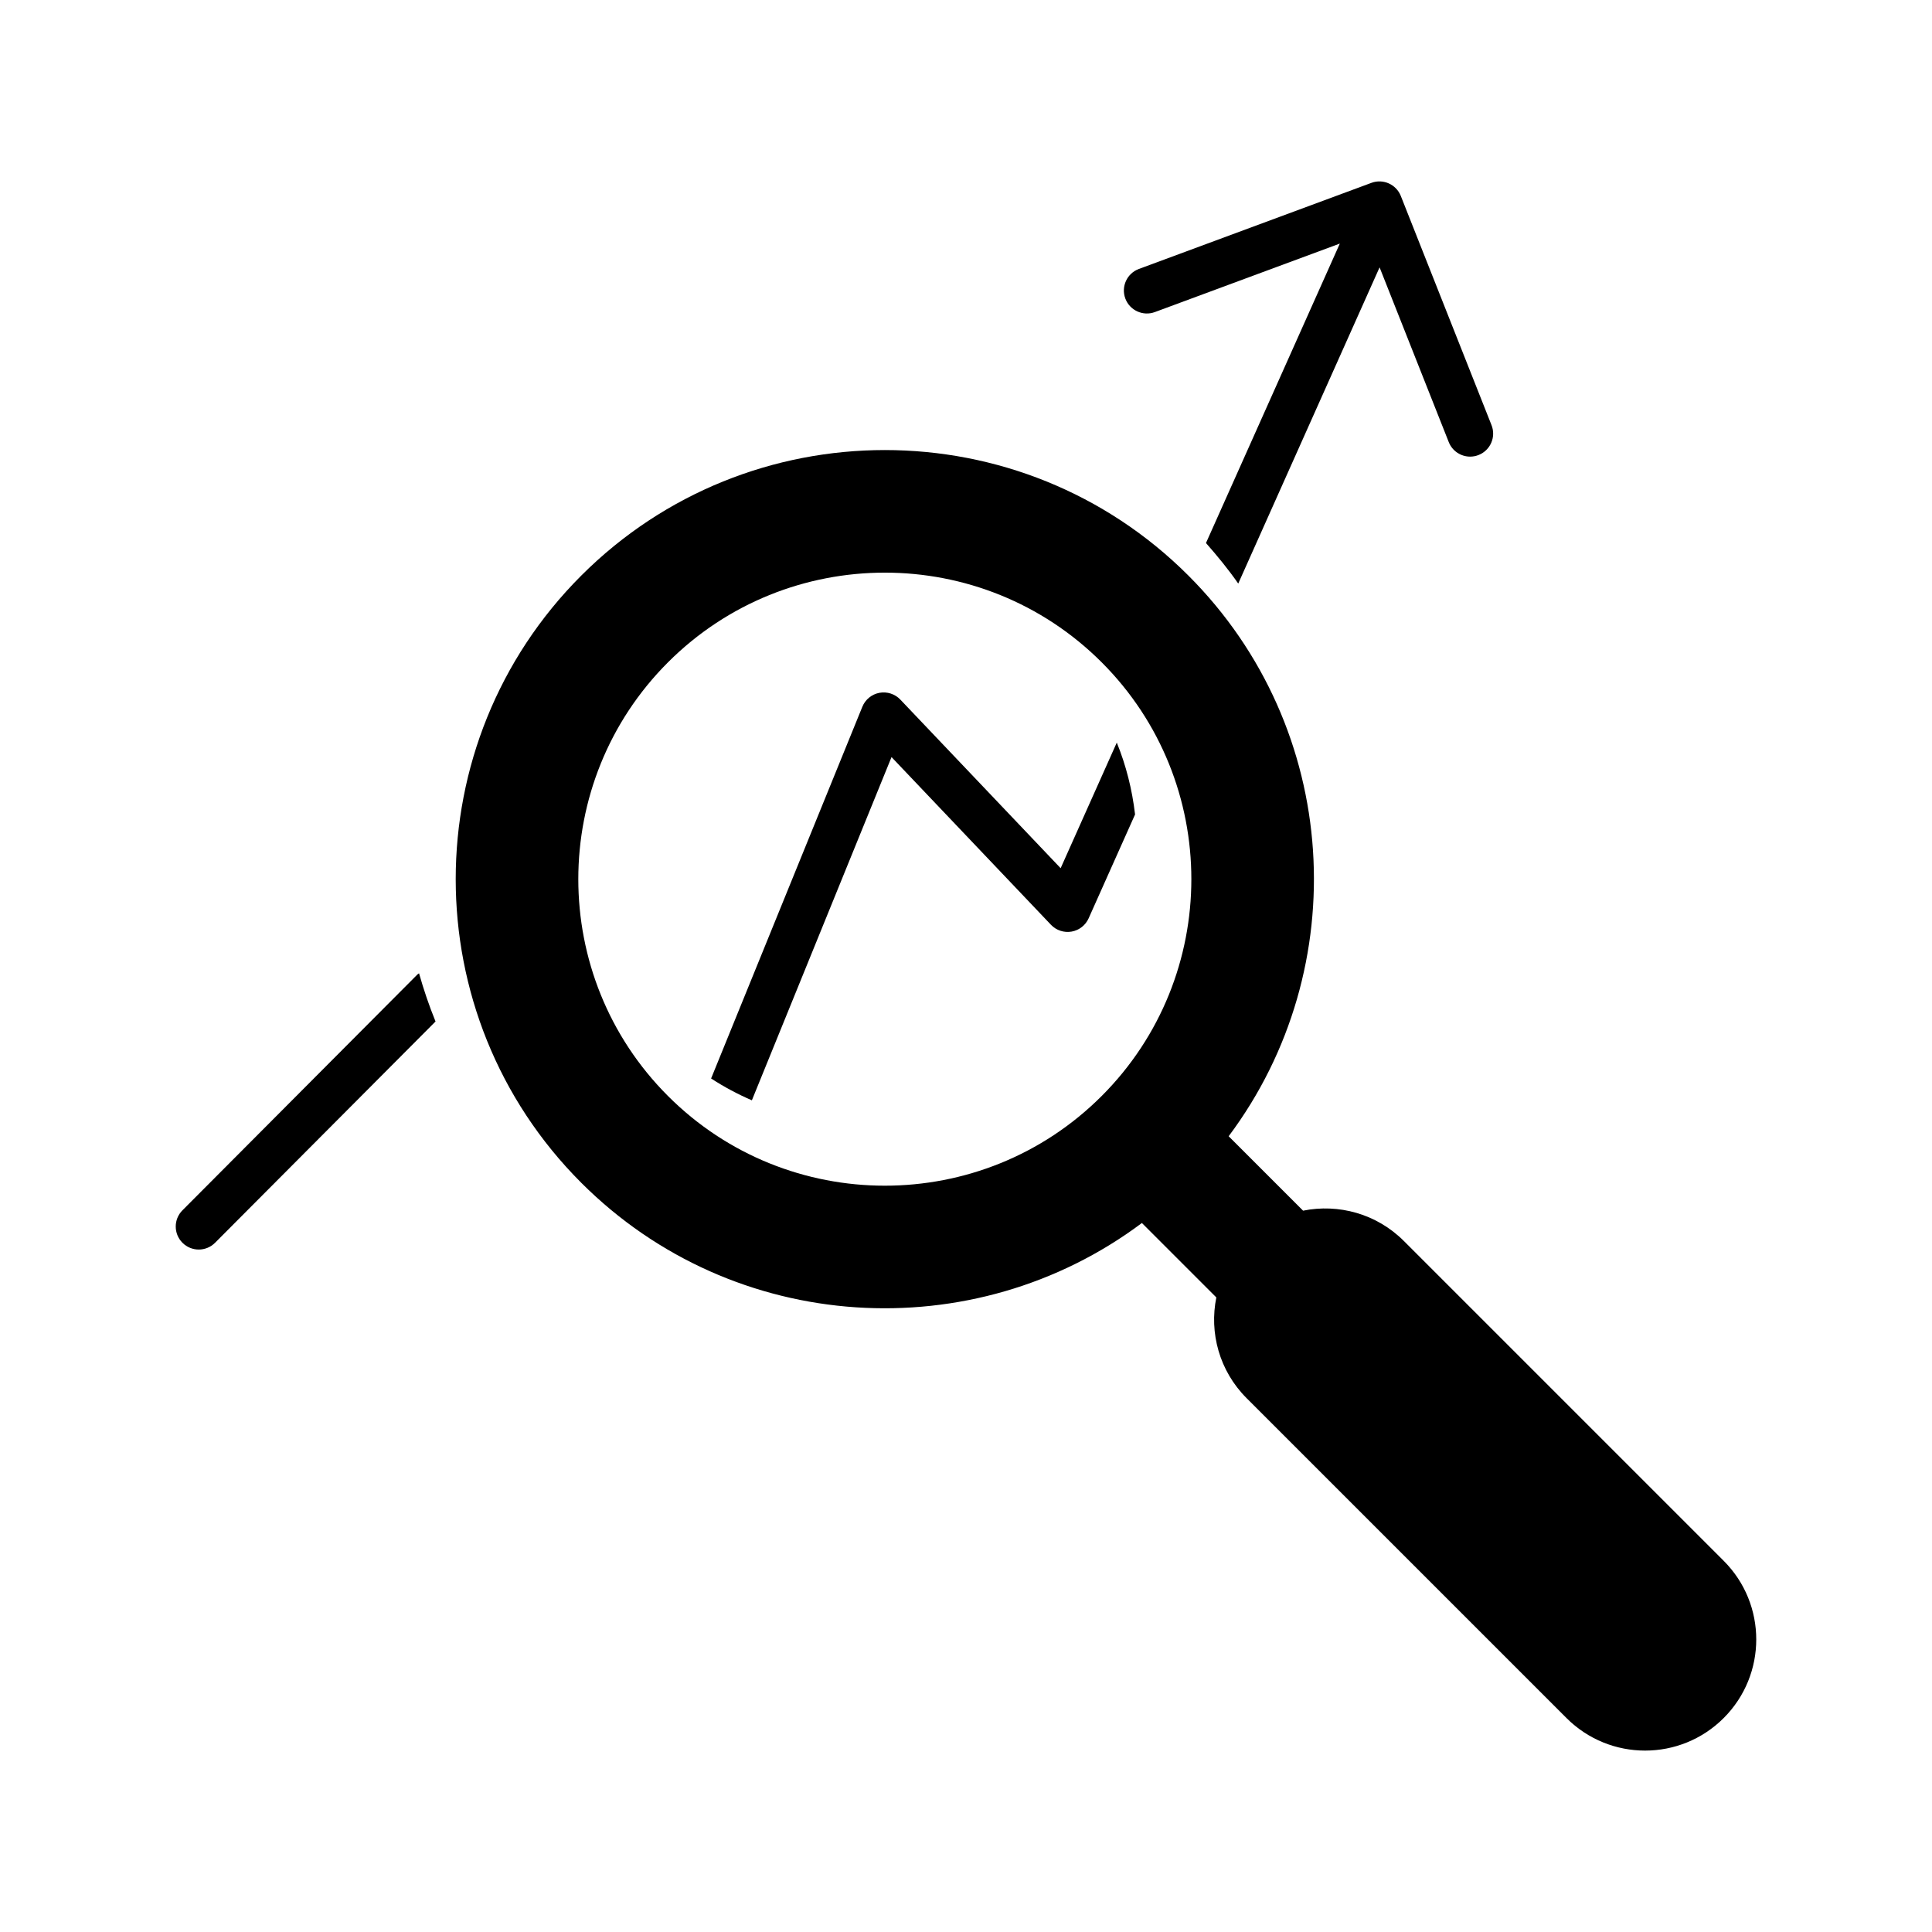
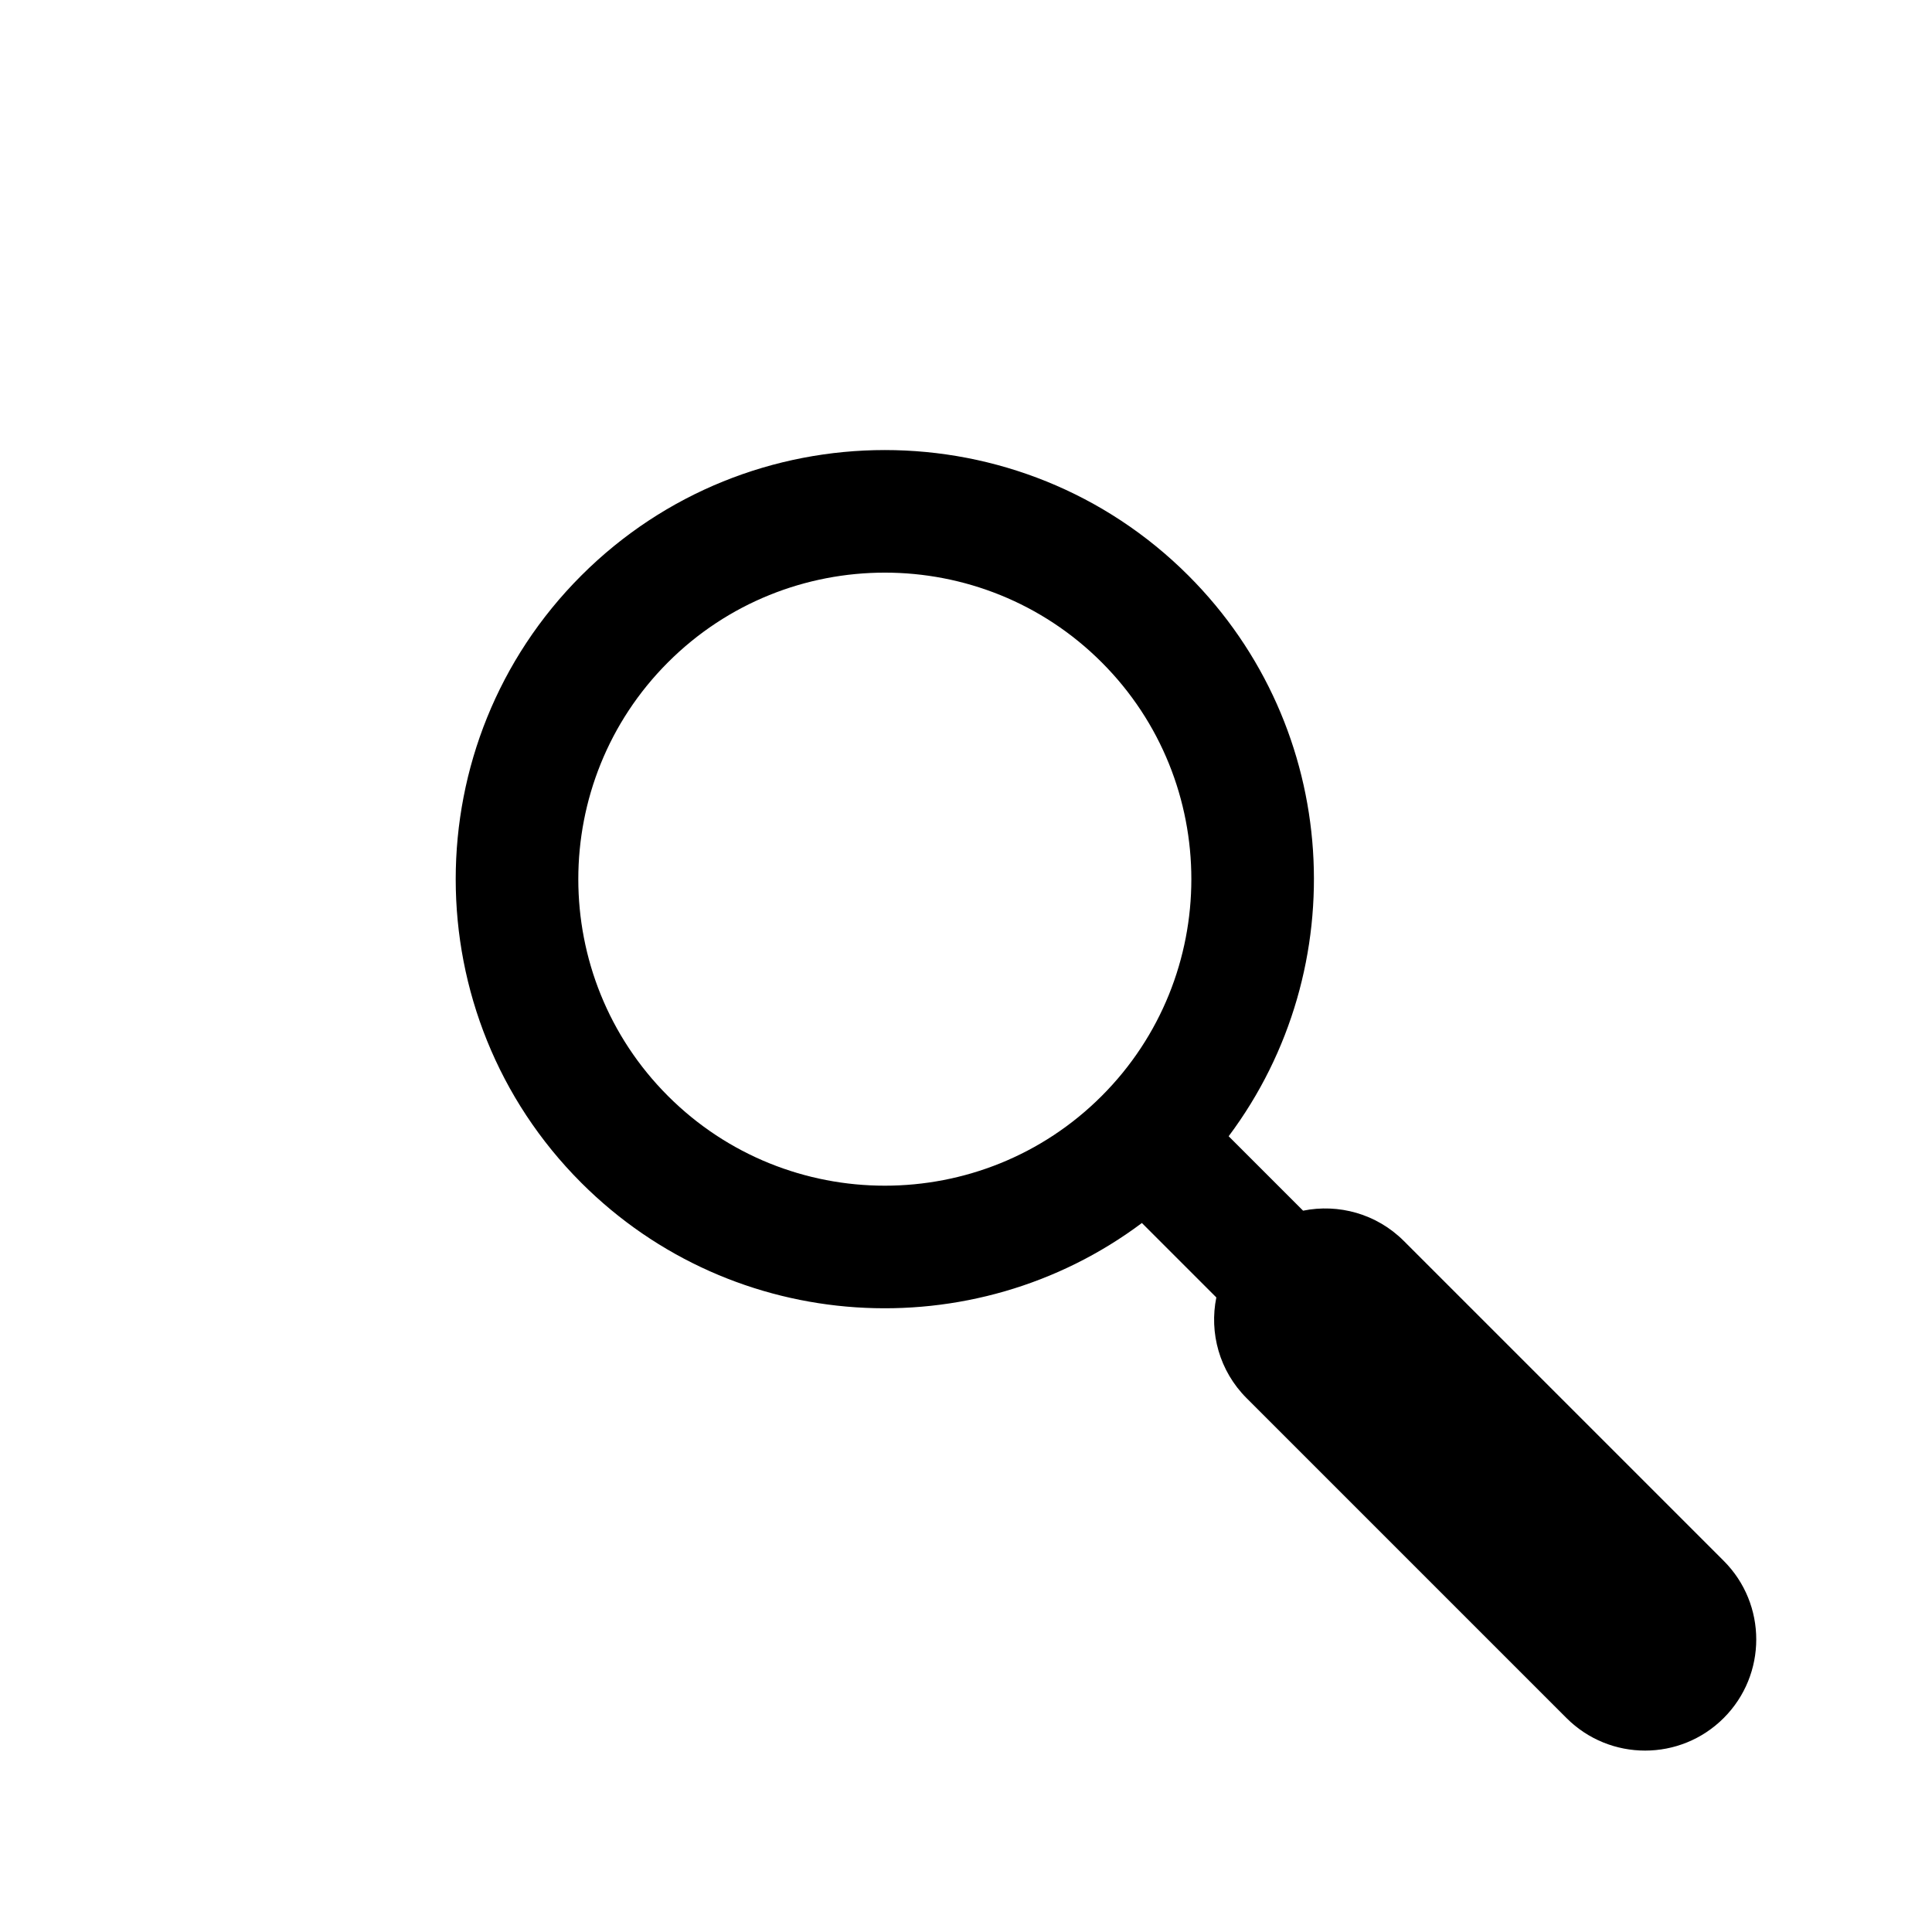
<svg xmlns="http://www.w3.org/2000/svg" version="1.1" id="Layer_2" x="0px" y="0px" width="126px" height="126px" viewBox="0 0 126 126" enable-background="new 0 0 126 126" xml:space="preserve">
  <g>
    <path d="M112.415,101.793L91.556,80.934c-1.786-1.785-4.27-2.442-6.572-1.977l-4.854-4.854c8.204-10.959,7.333-26.607-2.624-36.564   c-10.917-10.917-28.681-10.917-39.598,0s-10.917,28.681,0,39.598c9.957,9.957,25.605,10.829,36.564,2.624l4.854,4.854   c-0.467,2.303,0.19,4.787,1.977,6.572l20.859,20.859c2.831,2.831,7.422,2.831,10.253,0S115.246,104.624,112.415,101.793z    M71.848,71.479c-7.798,7.798-20.486,7.798-28.283,0c-7.799-7.798-7.799-20.486,0-28.284c7.798-7.799,20.486-7.798,28.284,0   S79.646,63.681,71.848,71.479z" />
-     <path d="M27.232,63.544L11.899,78.933c-0.585,0.587-0.583,1.536,0.004,2.121c0.293,0.292,0.676,0.438,1.059,0.438   c0.385,0,0.77-0.147,1.063-0.441l14.38-14.433c-0.418-1.023-0.773-2.073-1.076-3.141C27.298,63.503,27.261,63.515,27.232,63.544z" />
-     <path d="M75.316,20.353l12.064-4.467l-8.729,19.529c0.75,0.852,1.466,1.726,2.104,2.644l9.218-20.623l4.511,11.396   c0.233,0.589,0.798,0.948,1.395,0.948c0.185,0,0.371-0.034,0.552-0.106c0.771-0.305,1.147-1.176,0.843-1.946l-5.917-14.949   c-0.3-0.758-1.153-1.137-1.915-0.854l-15.166,5.615c-0.777,0.288-1.174,1.151-0.886,1.928   C73.677,20.243,74.544,20.639,75.316,20.353z" />
-     <path d="M58.716,45.624c-0.352-0.369-0.865-0.533-1.365-0.44c-0.501,0.095-0.919,0.438-1.111,0.909l-9.864,24.243   c0.847,0.551,1.736,1.025,2.659,1.424l9.108-22.385l10.399,10.938c0.344,0.362,0.844,0.527,1.341,0.444   c0.493-0.085,0.911-0.409,1.115-0.866l3.028-6.774c-0.189-1.622-0.585-3.197-1.192-4.686l-3.661,8.191L58.716,45.624z" />
  </g>
</svg>